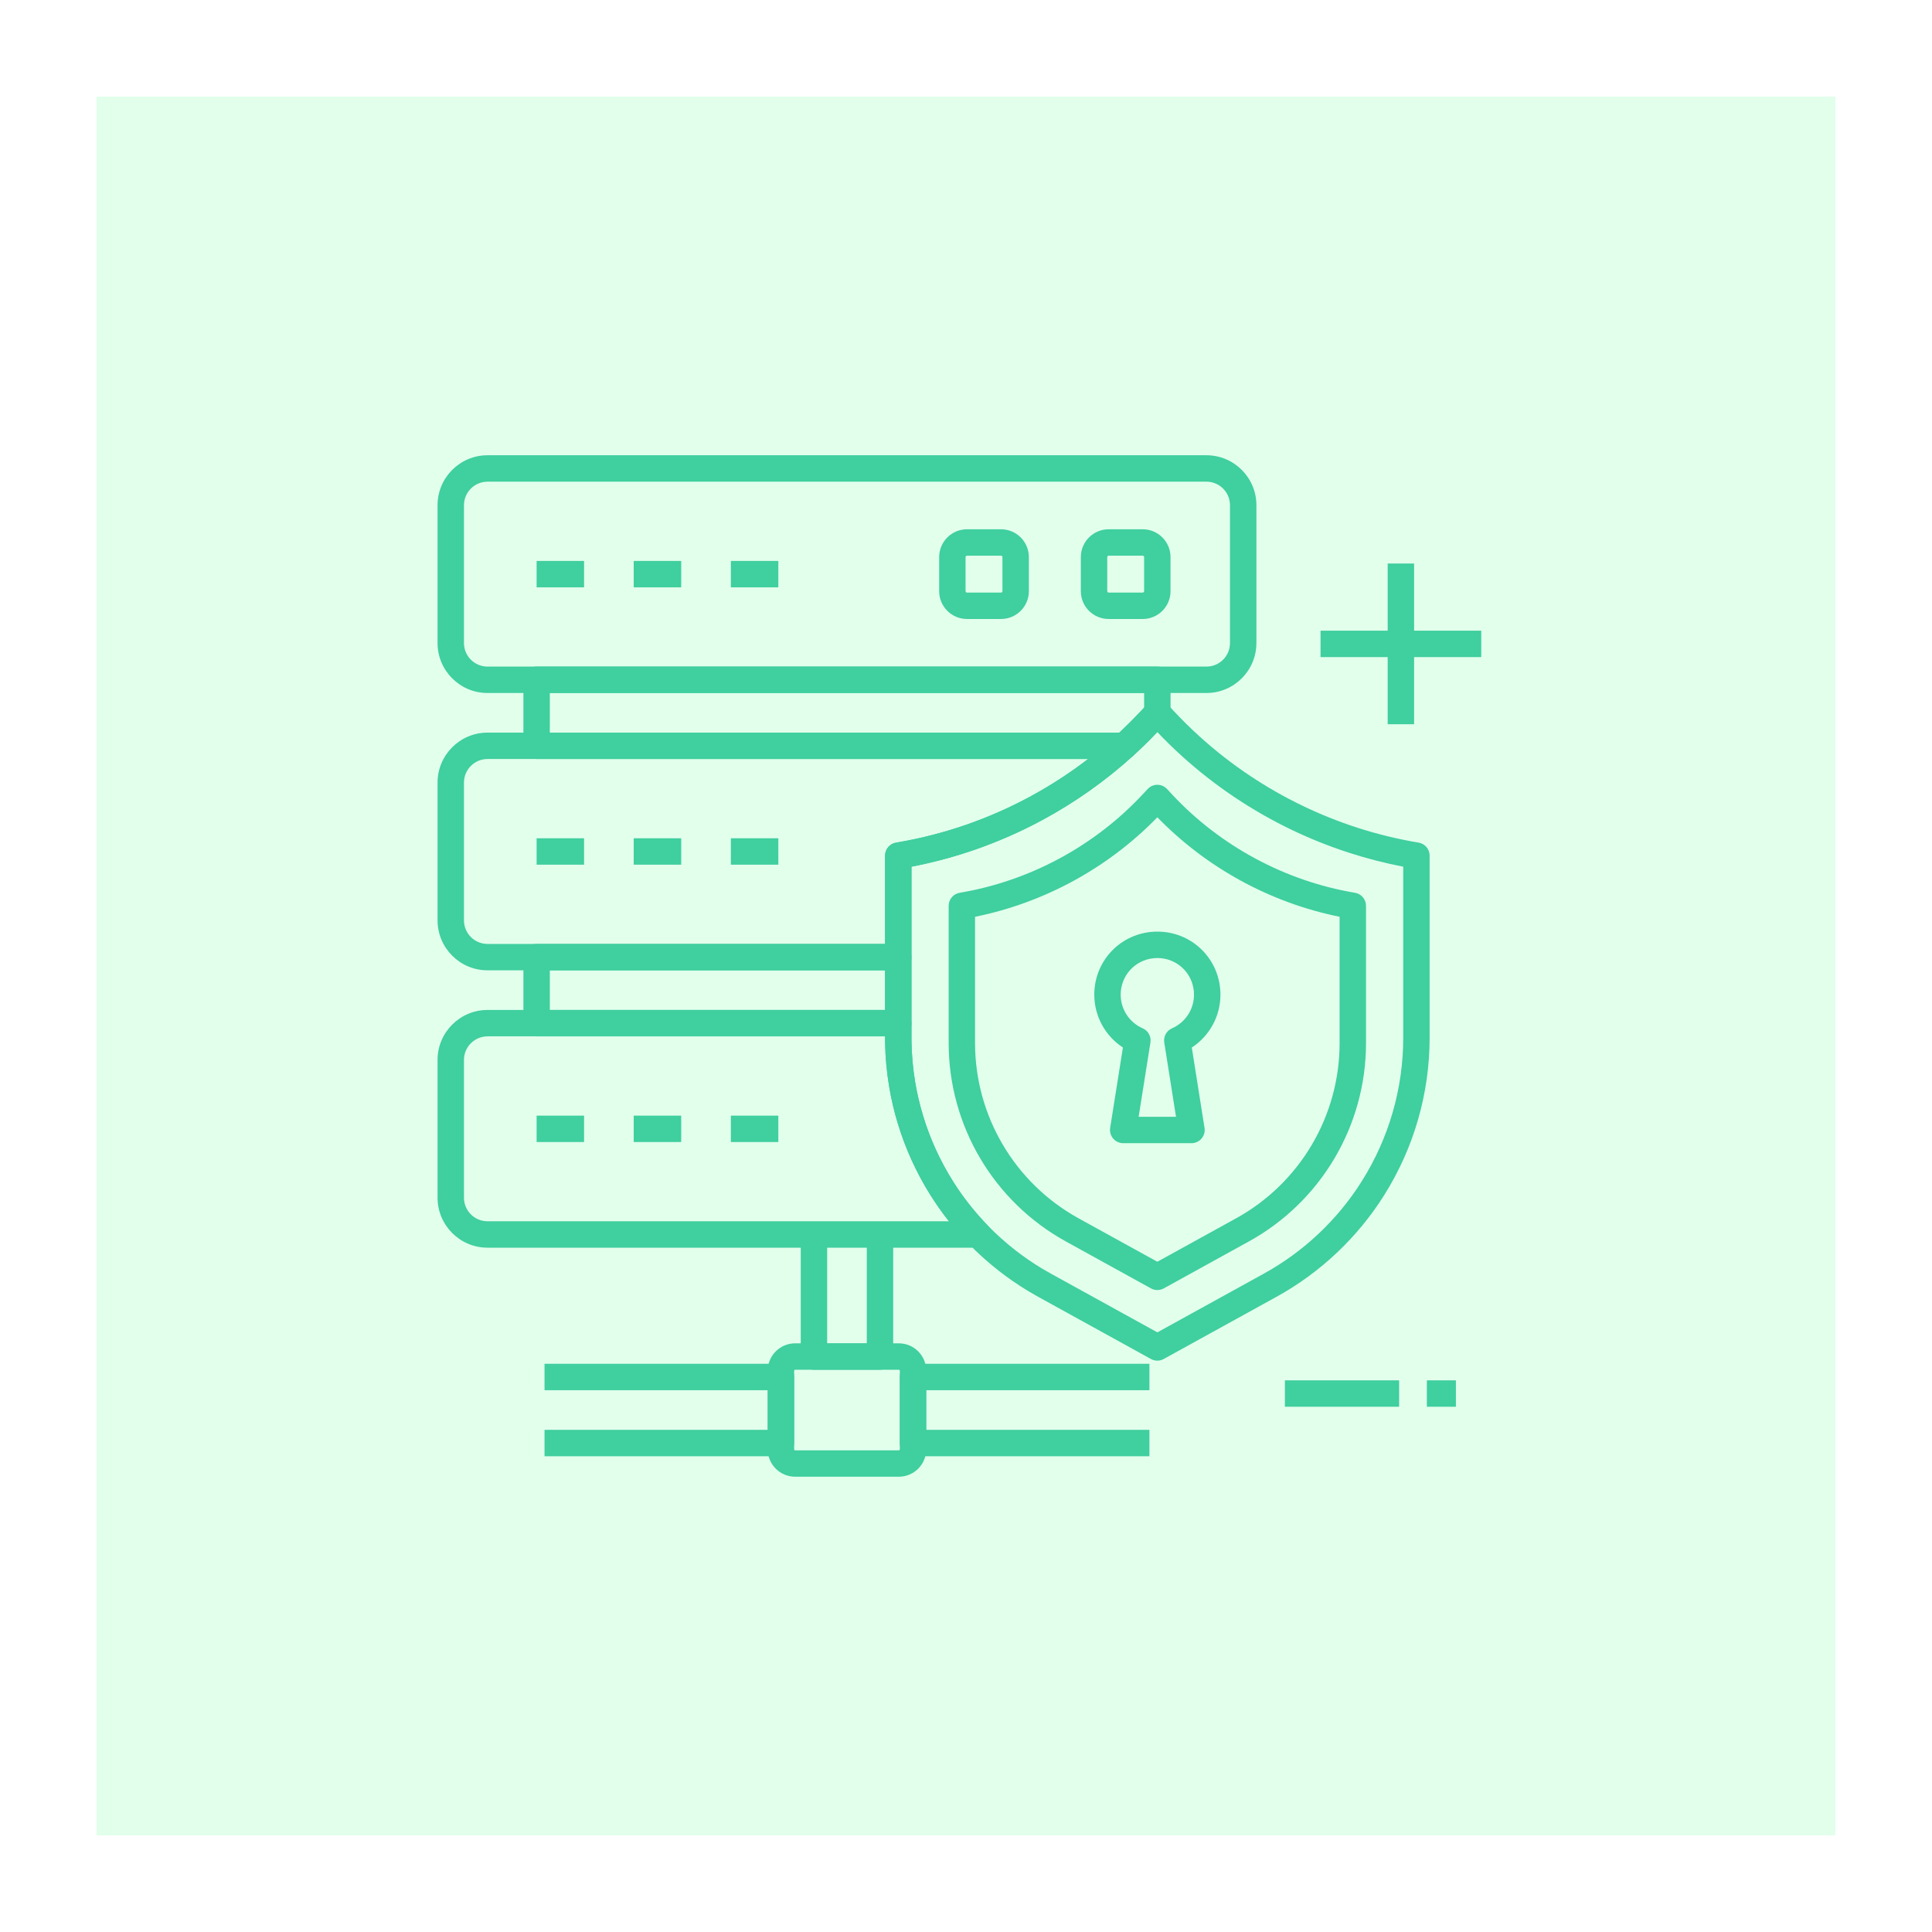
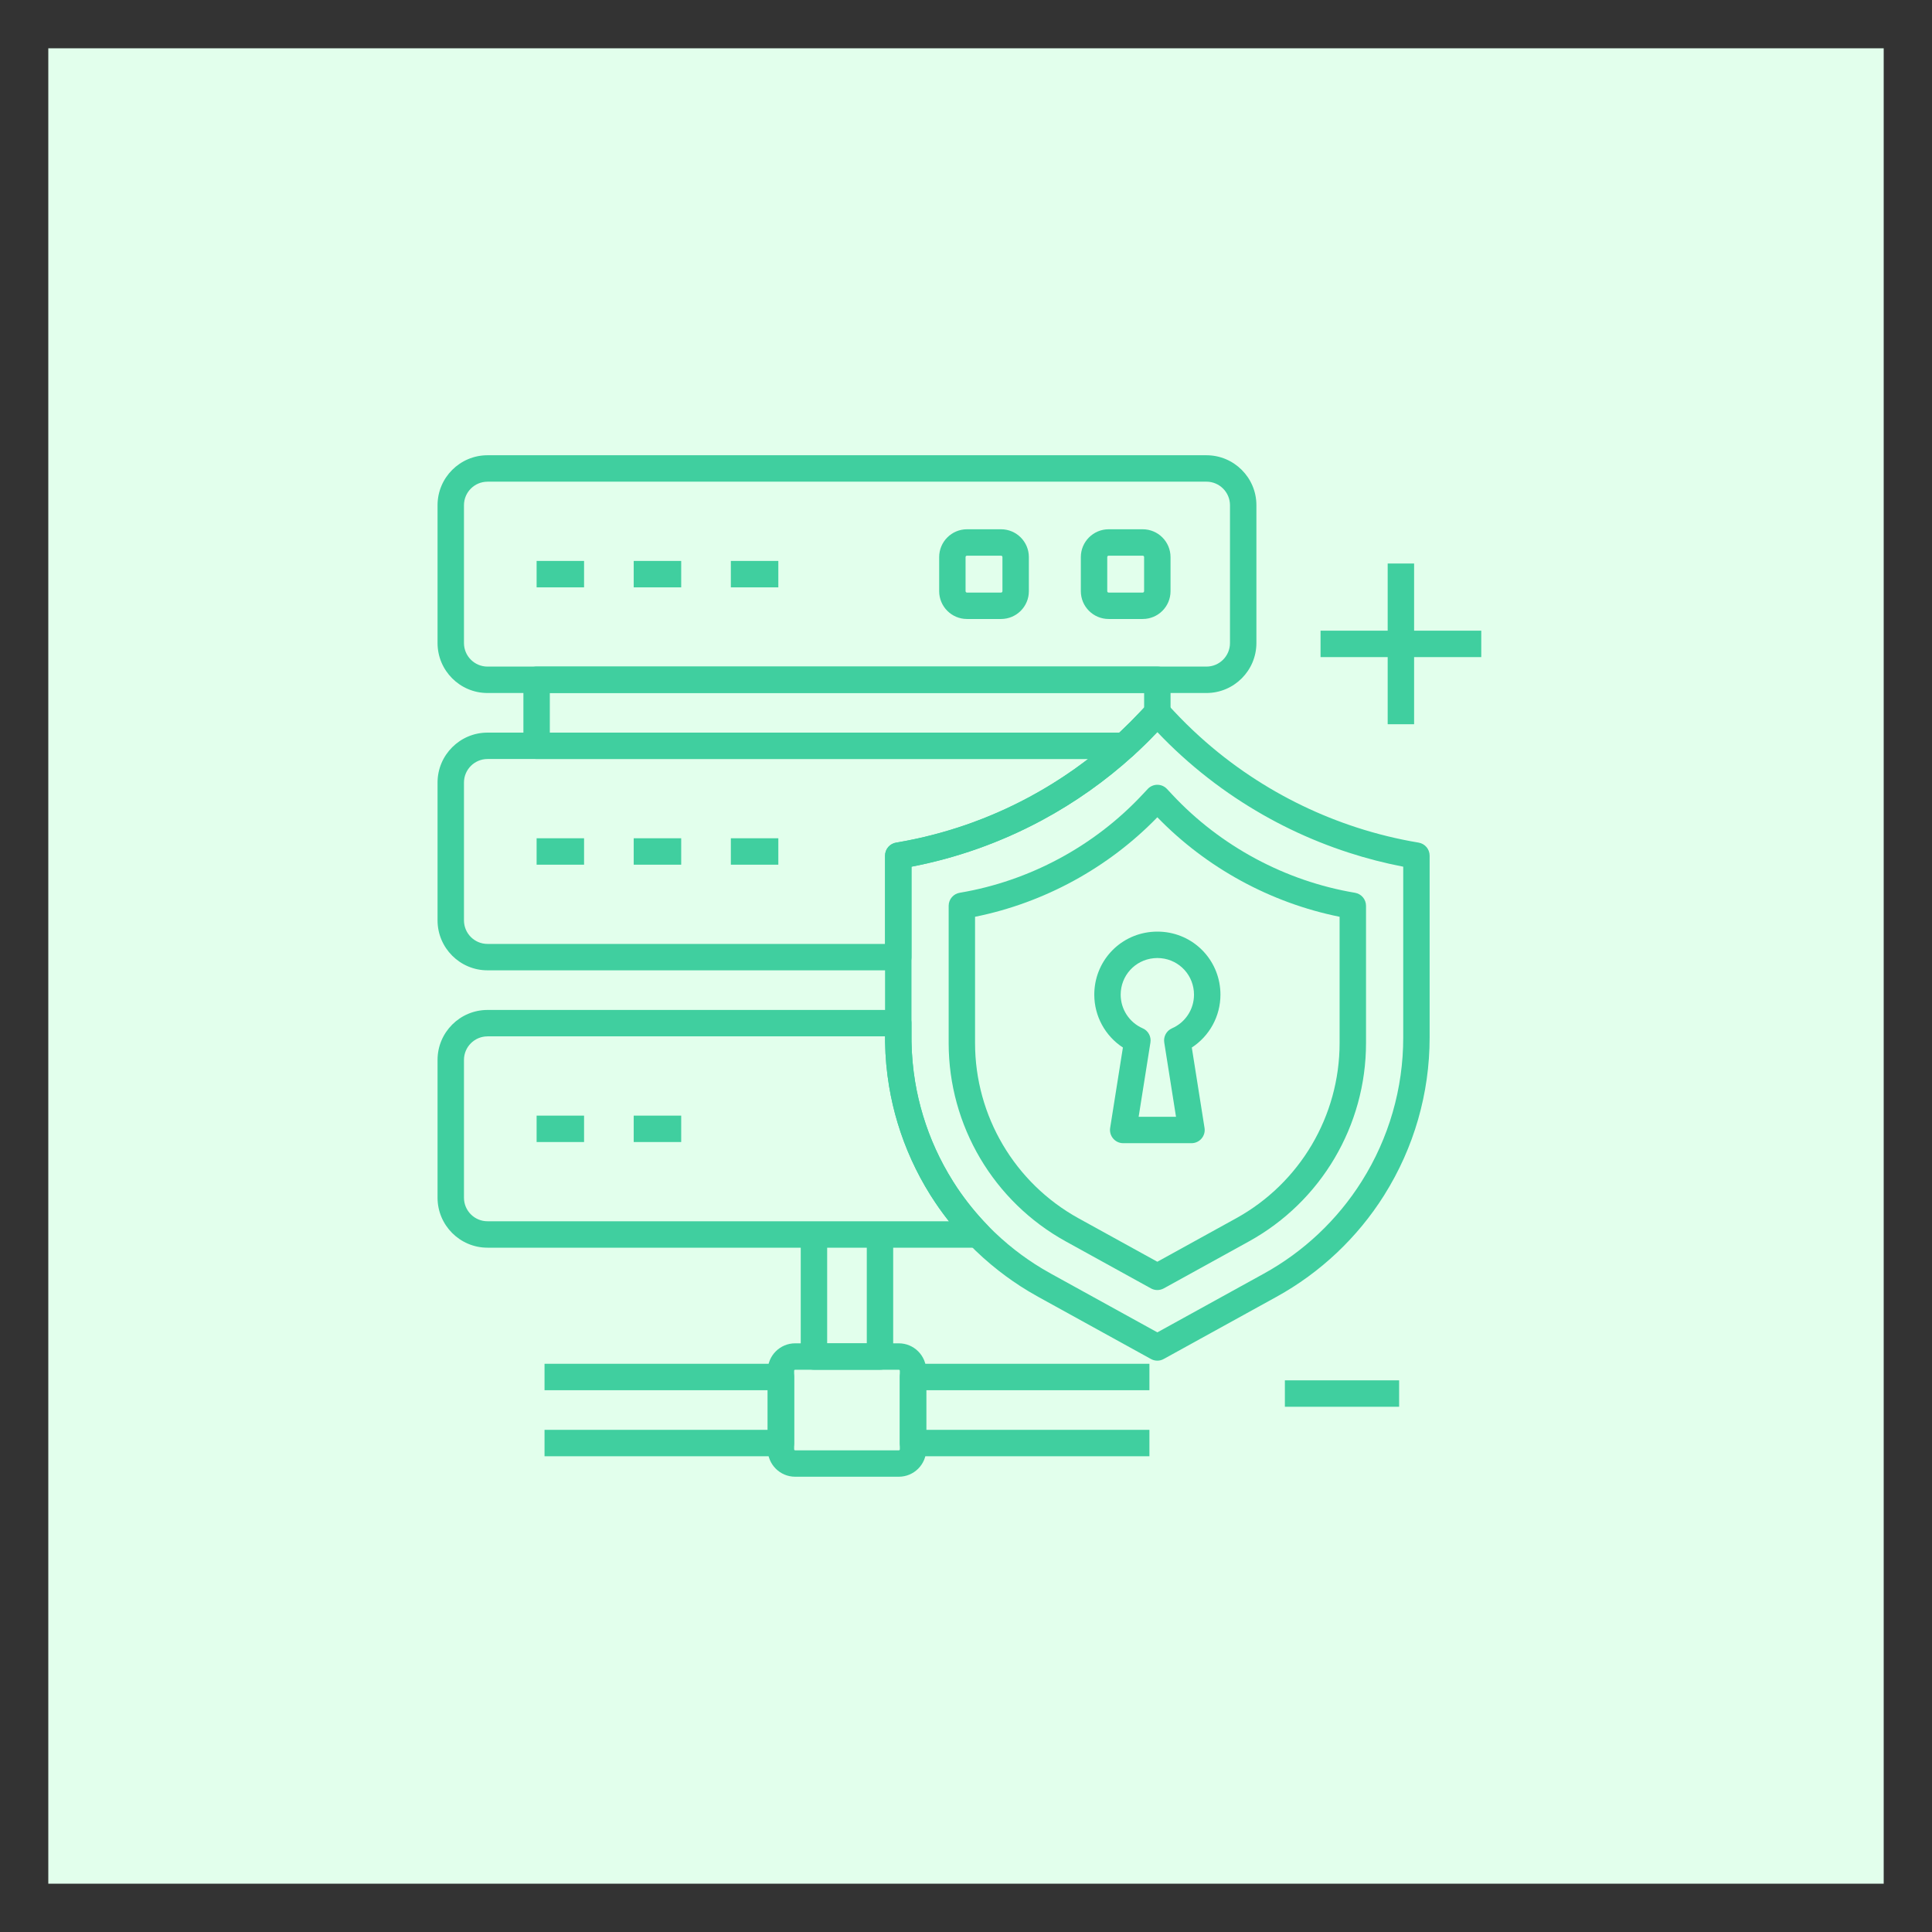
<svg xmlns="http://www.w3.org/2000/svg" width="80" height="80" viewBox="0 0 80 80" fill="none">
  <rect x="0" y="0" width="80" height="80" fill="#333333" stroke="none" />
  <rect x="2" y="2" width="76" height="76" fill="#E2FFEC" />
  <path d="M36.438 56.718H33.704C33.402 56.718 33.157 56.474 33.157 56.172V51.117H34.251V55.625H35.892V51.117H36.985V56.172C36.985 56.474 36.74 56.718 36.438 56.718ZM47.595 60.301H37.806C37.504 60.301 37.259 60.056 37.259 59.754V57.019C37.259 56.717 37.504 56.472 37.806 56.472H47.595V57.566H38.352V59.207H47.595V60.301ZM32.337 60.301H22.548V59.207H31.79V57.566H22.548V56.472H32.337C32.639 56.472 32.884 56.717 32.884 57.019V59.754C32.884 60.056 32.639 60.301 32.337 60.301Z" fill="#40CF9F" />
  <path d="M37.218 61.148H32.925C32.299 61.148 31.79 60.639 31.79 60.013V56.76C31.79 56.133 32.299 55.624 32.925 55.624H37.218C37.844 55.624 38.353 56.133 38.353 56.76V60.013C38.353 60.639 37.844 61.148 37.218 61.148ZM32.926 56.718C32.903 56.718 32.884 56.737 32.884 56.76V60.014C32.884 60.036 32.903 60.055 32.926 60.055H37.218C37.241 60.055 37.26 60.036 37.26 60.014V56.76C37.26 56.737 37.241 56.718 37.218 56.718H32.926ZM49.337 47.337H46.509C46.349 47.337 46.197 47.267 46.094 47.145C45.99 47.024 45.944 46.863 45.969 46.705L46.497 43.375C45.765 42.898 45.312 42.079 45.312 41.187C45.312 39.835 46.325 38.717 47.67 38.588C47.832 38.572 48.013 38.572 48.18 38.588C49.522 38.717 50.536 39.835 50.536 41.187C50.536 42.08 50.082 42.899 49.35 43.376L49.877 46.704C49.903 46.862 49.857 47.023 49.753 47.145C49.649 47.267 49.497 47.337 49.337 47.337ZM47.149 46.244H48.696L48.209 43.167C48.17 42.921 48.302 42.68 48.53 42.58C49.084 42.339 49.441 41.792 49.441 41.188C49.441 40.401 48.852 39.752 48.072 39.677C47.972 39.667 47.871 39.667 47.777 39.677C46.994 39.752 46.405 40.401 46.405 41.188C46.405 41.792 46.763 42.338 47.316 42.58C47.544 42.679 47.676 42.92 47.637 43.166L47.149 46.244Z" fill="#40CF9F" />
  <path d="M47.923 53.418C47.832 53.418 47.741 53.395 47.659 53.35L44.133 51.405C41.141 49.755 39.282 46.608 39.282 43.191V37.507C39.282 37.232 39.485 37.005 39.749 36.966C42.626 36.481 45.308 35.04 47.301 32.908L47.524 32.67C47.627 32.559 47.773 32.496 47.923 32.496C48.075 32.496 48.219 32.559 48.323 32.67L48.545 32.908C50.54 35.042 53.226 36.484 56.107 36.968C56.371 37.012 56.564 37.24 56.564 37.507V43.191C56.564 46.608 54.705 49.755 51.714 51.405L48.188 53.35C48.104 53.395 48.014 53.418 47.923 53.418ZM40.375 37.962V43.191C40.375 46.209 42.017 48.989 44.66 50.447L47.923 52.246L51.185 50.447C53.829 48.989 55.47 46.209 55.47 43.191V37.962C52.611 37.385 49.955 35.936 47.923 33.841C45.892 35.936 43.235 37.385 40.375 37.962ZM49.956 28.696H20.186C19.046 28.696 18.118 27.768 18.118 26.627V20.919C18.118 19.779 19.046 18.851 20.186 18.851H49.957C51.097 18.851 52.025 19.779 52.025 20.919V26.627C52.024 27.767 51.097 28.696 49.956 28.696ZM20.186 19.946C19.649 19.946 19.212 20.383 19.212 20.92V26.628C19.212 27.165 19.649 27.602 20.186 27.602H49.957C50.494 27.602 50.931 27.165 50.931 26.628V20.919C50.931 20.383 50.494 19.945 49.957 19.945H20.186V19.946Z" fill="#40CF9F" />
  <path d="M46.562 31.429H22.22C21.918 31.429 21.673 31.184 21.673 30.883V28.148C21.673 27.846 21.918 27.601 22.22 27.601H47.923C48.225 27.601 48.47 27.846 48.47 28.148V29.516C48.47 29.655 48.417 29.788 48.322 29.889L48.027 30.204C47.741 30.509 47.447 30.805 47.151 31.083C47.077 31.152 47.004 31.219 46.929 31.287C46.829 31.379 46.697 31.429 46.562 31.429ZM22.767 30.336H46.348C46.366 30.319 46.385 30.302 46.403 30.285C46.681 30.024 46.959 29.745 47.229 29.457L47.376 29.3V28.696H22.767V30.336Z" fill="#40CF9F" />
  <path d="M24.185 23.227H22.22V24.321H24.185V23.227Z" fill="#40CF9F" />
  <path d="M28.207 23.227H26.241V24.321H28.207V23.227Z" fill="#40CF9F" />
  <path d="M32.229 23.227H30.263V24.321H32.229V23.227Z" fill="#40CF9F" />
  <path d="M47.319 25.631H45.906C45.271 25.631 44.755 25.115 44.755 24.48V23.068C44.755 22.433 45.271 21.916 45.906 21.916H47.318C47.953 21.916 48.469 22.433 48.469 23.068V24.48C48.47 25.115 47.953 25.631 47.319 25.631ZM45.906 23.01C45.874 23.01 45.849 23.035 45.849 23.067V24.479C45.849 24.511 45.874 24.537 45.906 24.537H47.318C47.35 24.537 47.375 24.511 47.375 24.479V23.067C47.375 23.035 47.35 23.01 47.318 23.01H45.906ZM41.452 25.631H40.04C39.405 25.631 38.889 25.115 38.889 24.48V23.068C38.889 22.433 39.405 21.916 40.04 21.916H41.452C42.087 21.916 42.603 22.433 42.603 23.068V24.48C42.603 25.115 42.087 25.631 41.452 25.631ZM40.04 23.01C40.008 23.01 39.982 23.035 39.982 23.067V24.479C39.982 24.511 40.008 24.537 40.04 24.537H41.452C41.483 24.537 41.509 24.511 41.509 24.479V23.067C41.509 23.035 41.483 23.01 41.452 23.01H40.04ZM47.923 56.342C47.833 56.342 47.741 56.319 47.659 56.274L42.988 53.698C42.855 53.624 42.729 53.552 42.611 53.481C42.592 53.47 42.571 53.458 42.549 53.444C42.141 53.197 41.74 52.92 41.359 52.622C40.917 52.277 40.496 51.899 40.107 51.498C39.599 50.976 39.135 50.402 38.727 49.794C38.666 49.704 38.602 49.606 38.532 49.495C38.53 49.492 38.528 49.489 38.526 49.486C38.524 49.482 38.522 49.478 38.52 49.475C37.941 48.551 37.487 47.552 37.171 46.507C37.02 46.007 36.9 45.493 36.815 44.981C36.715 44.382 36.659 43.767 36.65 43.156C36.649 43.089 36.648 43.027 36.648 42.964V35.431C36.648 35.154 36.854 34.925 37.121 34.889C37.135 34.887 37.149 34.885 37.163 34.882C37.182 34.879 37.201 34.875 37.22 34.872C39.095 34.545 40.899 33.924 42.58 33.026C42.582 33.025 42.585 33.023 42.587 33.022C42.601 33.015 42.616 33.007 42.63 32.999C43.916 32.307 45.115 31.459 46.194 30.477C46.264 30.413 46.334 30.349 46.403 30.284C46.681 30.023 46.959 29.744 47.229 29.456L47.524 29.141C47.525 29.14 47.526 29.139 47.527 29.137C47.631 29.029 47.773 28.968 47.923 28.968C47.924 28.968 47.925 28.968 47.925 28.968C48.076 28.968 48.22 29.031 48.323 29.141L48.617 29.456C48.948 29.81 49.297 30.154 49.653 30.477C50.32 31.084 51.035 31.642 51.78 32.136C53.145 33.045 54.629 33.762 56.19 34.268C57.016 34.536 57.874 34.746 58.742 34.891C59.005 34.935 59.198 35.163 59.198 35.43V42.964C59.198 45.27 58.551 47.521 57.326 49.473C57.324 49.477 57.322 49.481 57.319 49.484C57.318 49.488 57.315 49.49 57.314 49.494C56.212 51.244 54.673 52.697 52.861 53.696L48.187 56.273C48.105 56.319 48.014 56.342 47.923 56.342ZM39.462 48.917C39.525 49.017 39.581 49.104 39.634 49.183C40.007 49.738 40.43 50.26 40.892 50.736C41.247 51.102 41.63 51.446 42.032 51.76C42.382 52.033 42.747 52.285 43.12 52.51C43.124 52.512 43.127 52.514 43.131 52.516C43.144 52.525 43.157 52.532 43.17 52.54C43.281 52.607 43.396 52.672 43.514 52.738L43.554 52.76L47.924 55.17L52.334 52.738C53.982 51.83 55.382 50.509 56.384 48.918C56.387 48.912 56.391 48.907 56.394 48.902C57.513 47.121 58.105 45.069 58.105 42.964V35.888C57.34 35.74 56.585 35.546 55.853 35.308C54.197 34.772 52.623 34.011 51.175 33.047C50.385 32.523 49.625 31.93 48.917 31.287C48.576 30.977 48.243 30.651 47.923 30.314C47.67 30.581 47.411 30.838 47.151 31.082C47.078 31.151 47.004 31.219 46.93 31.287C45.785 32.328 44.514 33.227 43.152 33.961C43.134 33.971 43.113 33.982 43.092 33.993C41.41 34.891 39.612 35.528 37.743 35.888V42.964C37.743 43.024 37.744 43.083 37.744 43.142C37.753 43.695 37.804 44.254 37.895 44.802C37.972 45.267 38.082 45.734 38.22 46.19C38.508 47.145 38.923 48.058 39.454 48.902C39.456 48.907 39.458 48.912 39.462 48.917ZM56.376 48.932C56.373 48.94 56.368 48.947 56.364 48.956C56.368 48.947 56.372 48.94 56.376 48.932ZM39.469 48.931C39.472 48.937 39.475 48.943 39.478 48.949C39.475 48.943 39.472 48.937 39.469 48.931ZM56.389 48.91C56.388 48.911 56.387 48.913 56.387 48.914C56.387 48.912 56.388 48.911 56.389 48.91ZM39.457 48.91C39.457 48.911 39.458 48.912 39.458 48.912C39.458 48.911 39.457 48.91 39.457 48.91Z" fill="#40CF9F" />
  <path d="M37.195 40.179H20.186C19.046 40.179 18.118 39.251 18.118 38.111V32.404C18.118 31.264 19.046 30.336 20.186 30.336H46.562C46.788 30.336 46.99 30.474 47.072 30.685C47.153 30.896 47.097 31.135 46.93 31.287C45.785 32.328 44.513 33.228 43.151 33.961C43.133 33.971 43.112 33.982 43.092 33.993C41.409 34.891 39.611 35.528 37.742 35.888V39.632C37.742 39.935 37.497 40.179 37.195 40.179ZM20.186 31.429C19.649 31.429 19.212 31.866 19.212 32.404V38.111C19.212 38.649 19.649 39.086 20.186 39.086H36.648V35.431C36.648 35.154 36.854 34.925 37.121 34.889C37.135 34.887 37.149 34.885 37.163 34.882C37.182 34.879 37.201 34.875 37.22 34.872C39.095 34.545 40.899 33.924 42.58 33.026C42.582 33.025 42.585 33.023 42.587 33.022C42.601 33.015 42.616 33.007 42.63 32.999C43.481 32.541 44.292 32.016 45.056 31.429H20.186V31.429Z" fill="#40CF9F" />
-   <path d="M37.195 42.914H22.22C21.918 42.914 21.673 42.669 21.673 42.367V39.633C21.673 39.331 21.918 39.086 22.22 39.086H37.195C37.497 39.086 37.742 39.331 37.742 39.633V42.367C37.742 42.669 37.497 42.914 37.195 42.914ZM22.767 41.82H36.648V40.179H22.767V41.82Z" fill="#40CF9F" />
  <path d="M24.185 34.711H22.22V35.805H24.185V34.711Z" fill="#40CF9F" />
  <path d="M28.207 34.711H26.241V35.805H28.207V34.711Z" fill="#40CF9F" />
  <path d="M32.229 34.711H30.263V35.805H32.229V34.711Z" fill="#40CF9F" />
  <path d="M40.5 51.664H20.186C19.046 51.664 18.118 50.736 18.118 49.596V43.888C18.118 42.748 19.046 41.82 20.186 41.82H37.195C37.497 41.82 37.742 42.065 37.742 42.367V42.965C37.742 43.024 37.743 43.083 37.743 43.142C37.752 43.695 37.803 44.255 37.894 44.802C37.971 45.268 38.081 45.735 38.219 46.191C38.507 47.146 38.922 48.058 39.453 48.903C39.456 48.907 39.459 48.912 39.462 48.917C39.525 49.017 39.581 49.104 39.634 49.183C40.007 49.738 40.43 50.26 40.892 50.736C41.045 50.893 41.089 51.127 41.004 51.33C40.918 51.532 40.72 51.664 40.5 51.664ZM20.186 42.914C19.649 42.914 19.212 43.351 19.212 43.888V49.596C19.212 50.133 19.649 50.57 20.186 50.57H39.294C39.095 50.319 38.905 50.06 38.727 49.793C38.666 49.704 38.603 49.606 38.532 49.494C38.531 49.492 38.529 49.488 38.527 49.486C38.525 49.482 38.523 49.478 38.52 49.475C37.941 48.55 37.487 47.552 37.172 46.507C37.02 46.007 36.901 45.493 36.816 44.981C36.715 44.382 36.659 43.767 36.65 43.156C36.65 43.089 36.649 43.027 36.649 42.964V42.913H20.186V42.914ZM39.468 48.93C39.471 48.937 39.475 48.943 39.479 48.95C39.475 48.943 39.472 48.936 39.468 48.93ZM39.456 48.909C39.457 48.91 39.458 48.912 39.459 48.913C39.458 48.912 39.457 48.91 39.456 48.909Z" fill="#40CF9F" />
  <path d="M24.185 46.196H22.22V47.289H24.185V46.196Z" fill="#40CF9F" />
  <path d="M28.207 46.196H26.241V47.289H28.207V46.196Z" fill="#40CF9F" />
-   <path d="M32.229 46.196H30.263V47.289H32.229V46.196Z" fill="#40CF9F" />
  <path d="M57.935 57.157H53.204V58.251H57.935V57.157Z" fill="#40CF9F" />
-   <path d="M60.286 57.157H59.083V58.251H60.286V57.157Z" fill="#40CF9F" />
+   <path d="M60.286 57.157H59.083V58.251V57.157Z" fill="#40CF9F" />
  <path d="M58.555 23.334H57.461V29.989H58.555V23.334Z" fill="#40CF9F" />
  <path d="M61.336 26.115H54.681V27.209H61.336V26.115Z" fill="#40CF9F" />
-   <rect x="2" y="2" width="76" height="76" stroke="white" stroke-width="4" />
</svg>